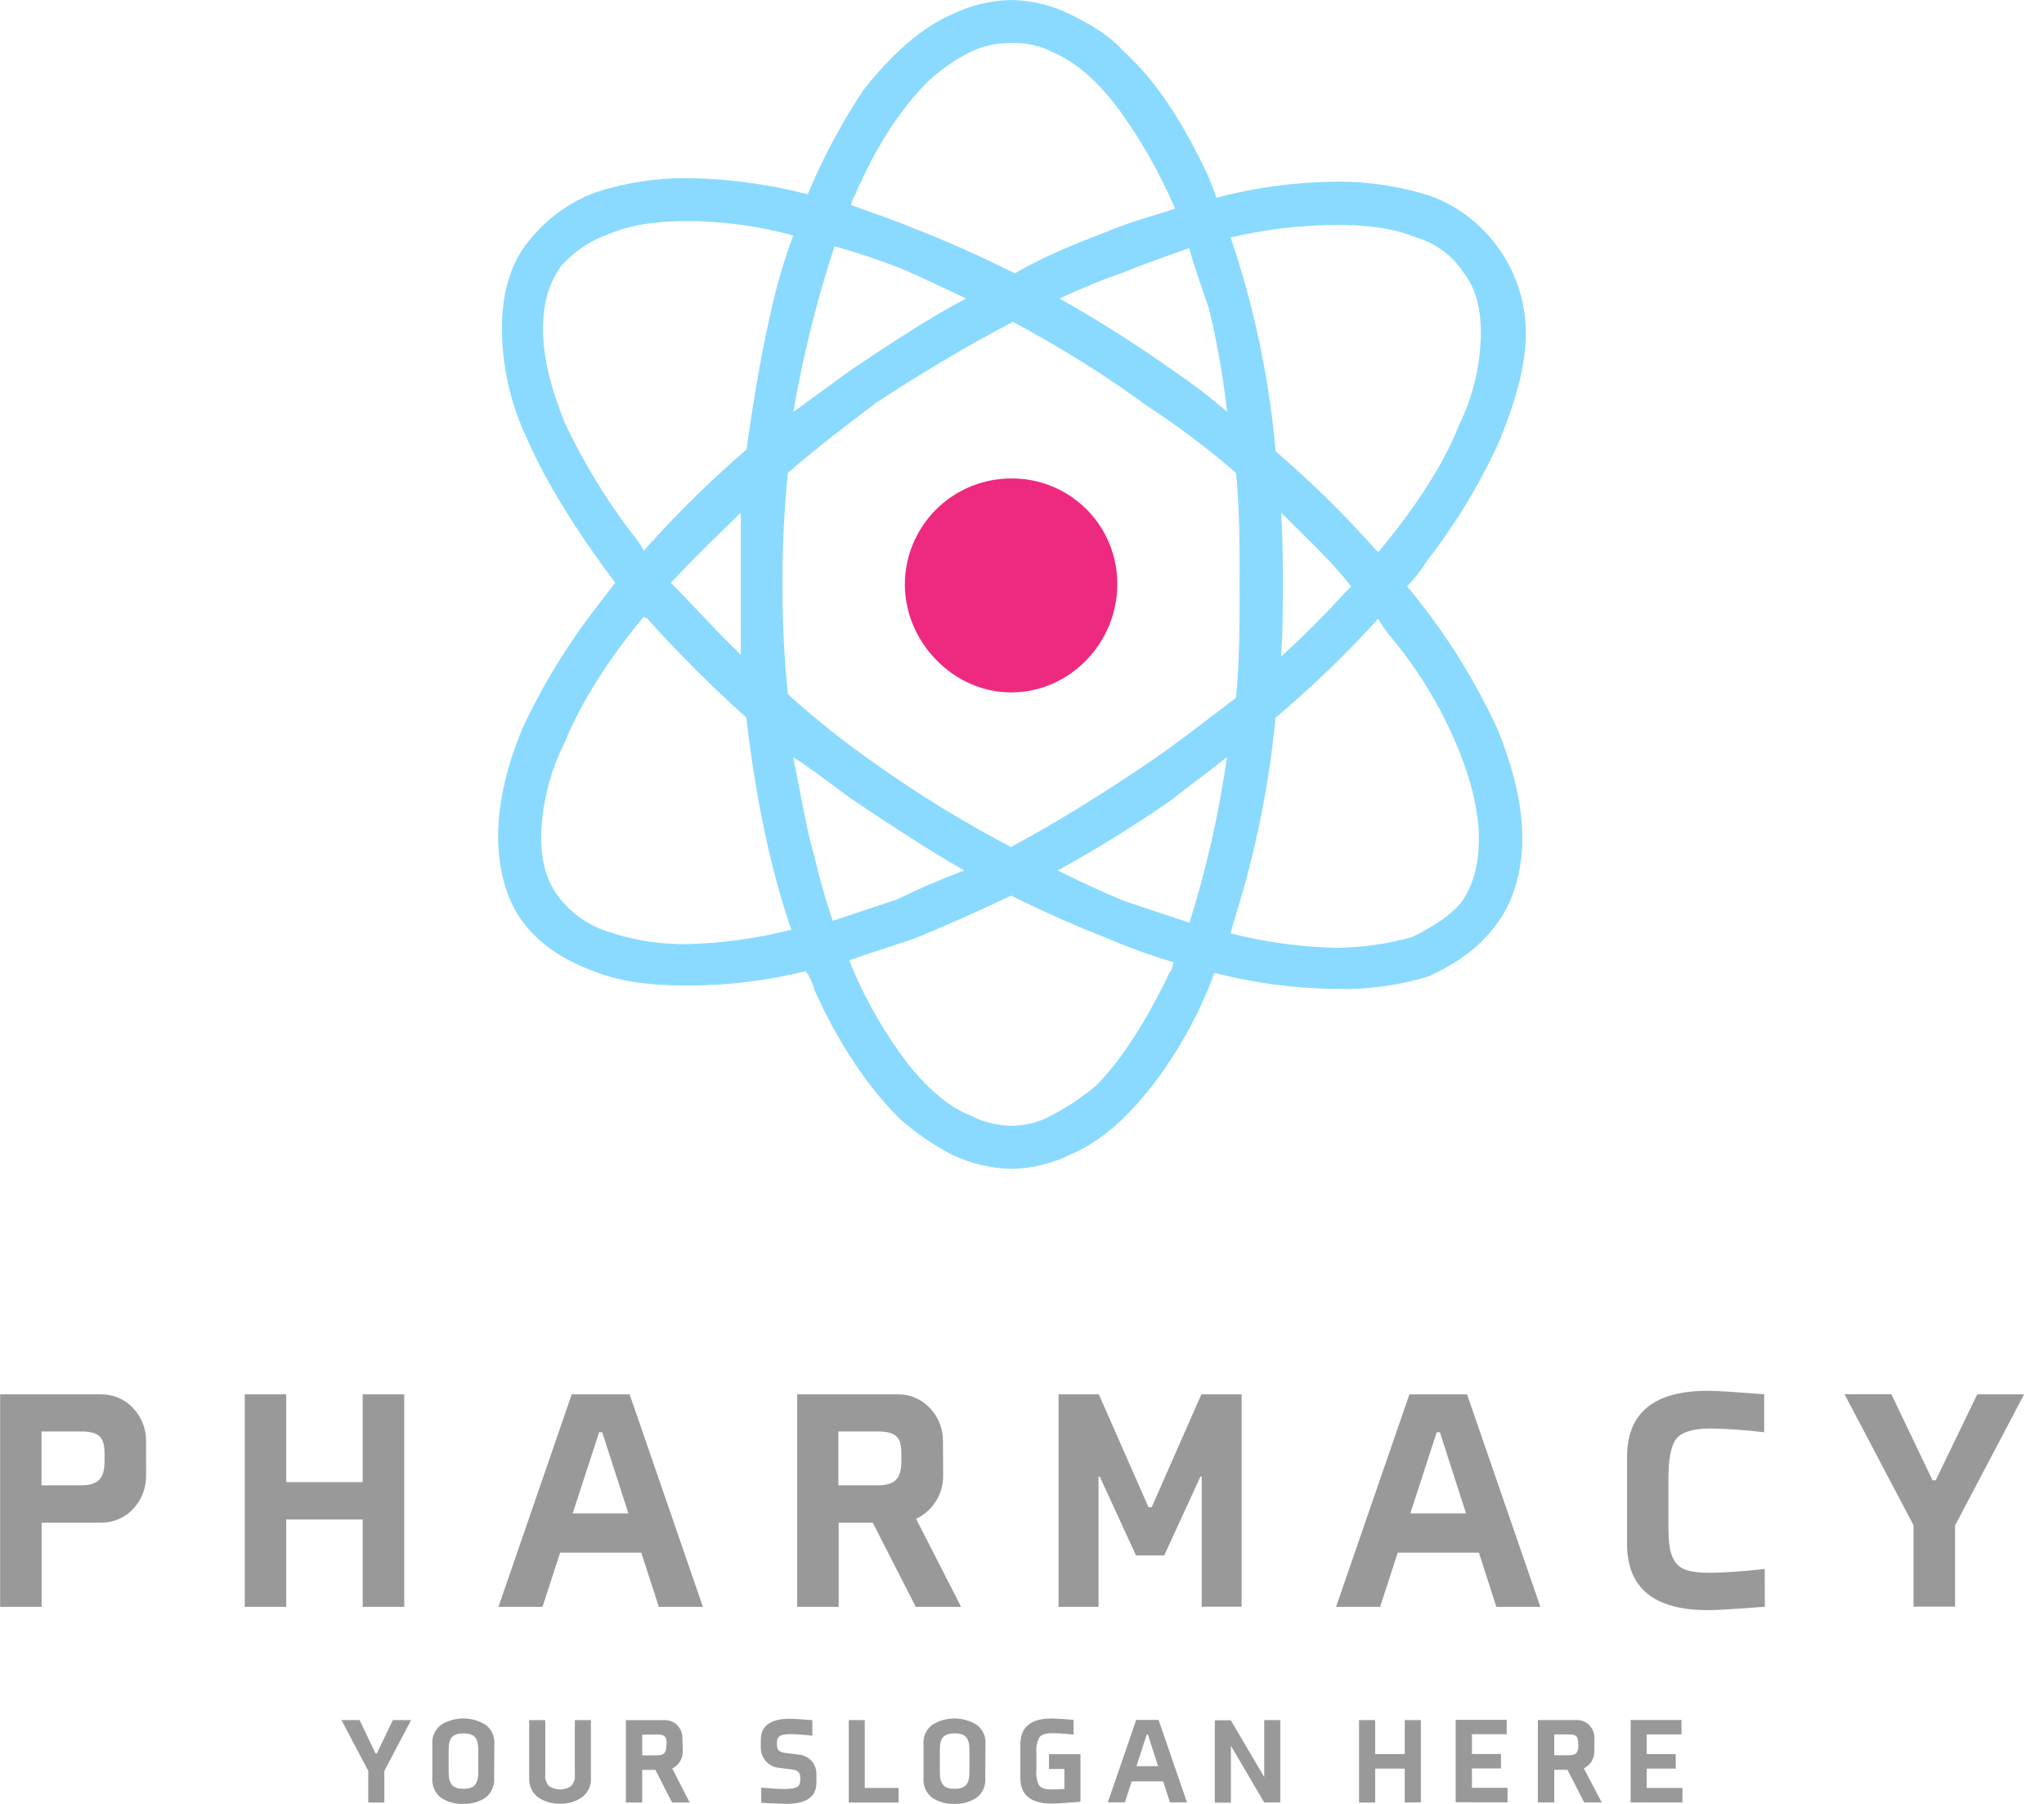
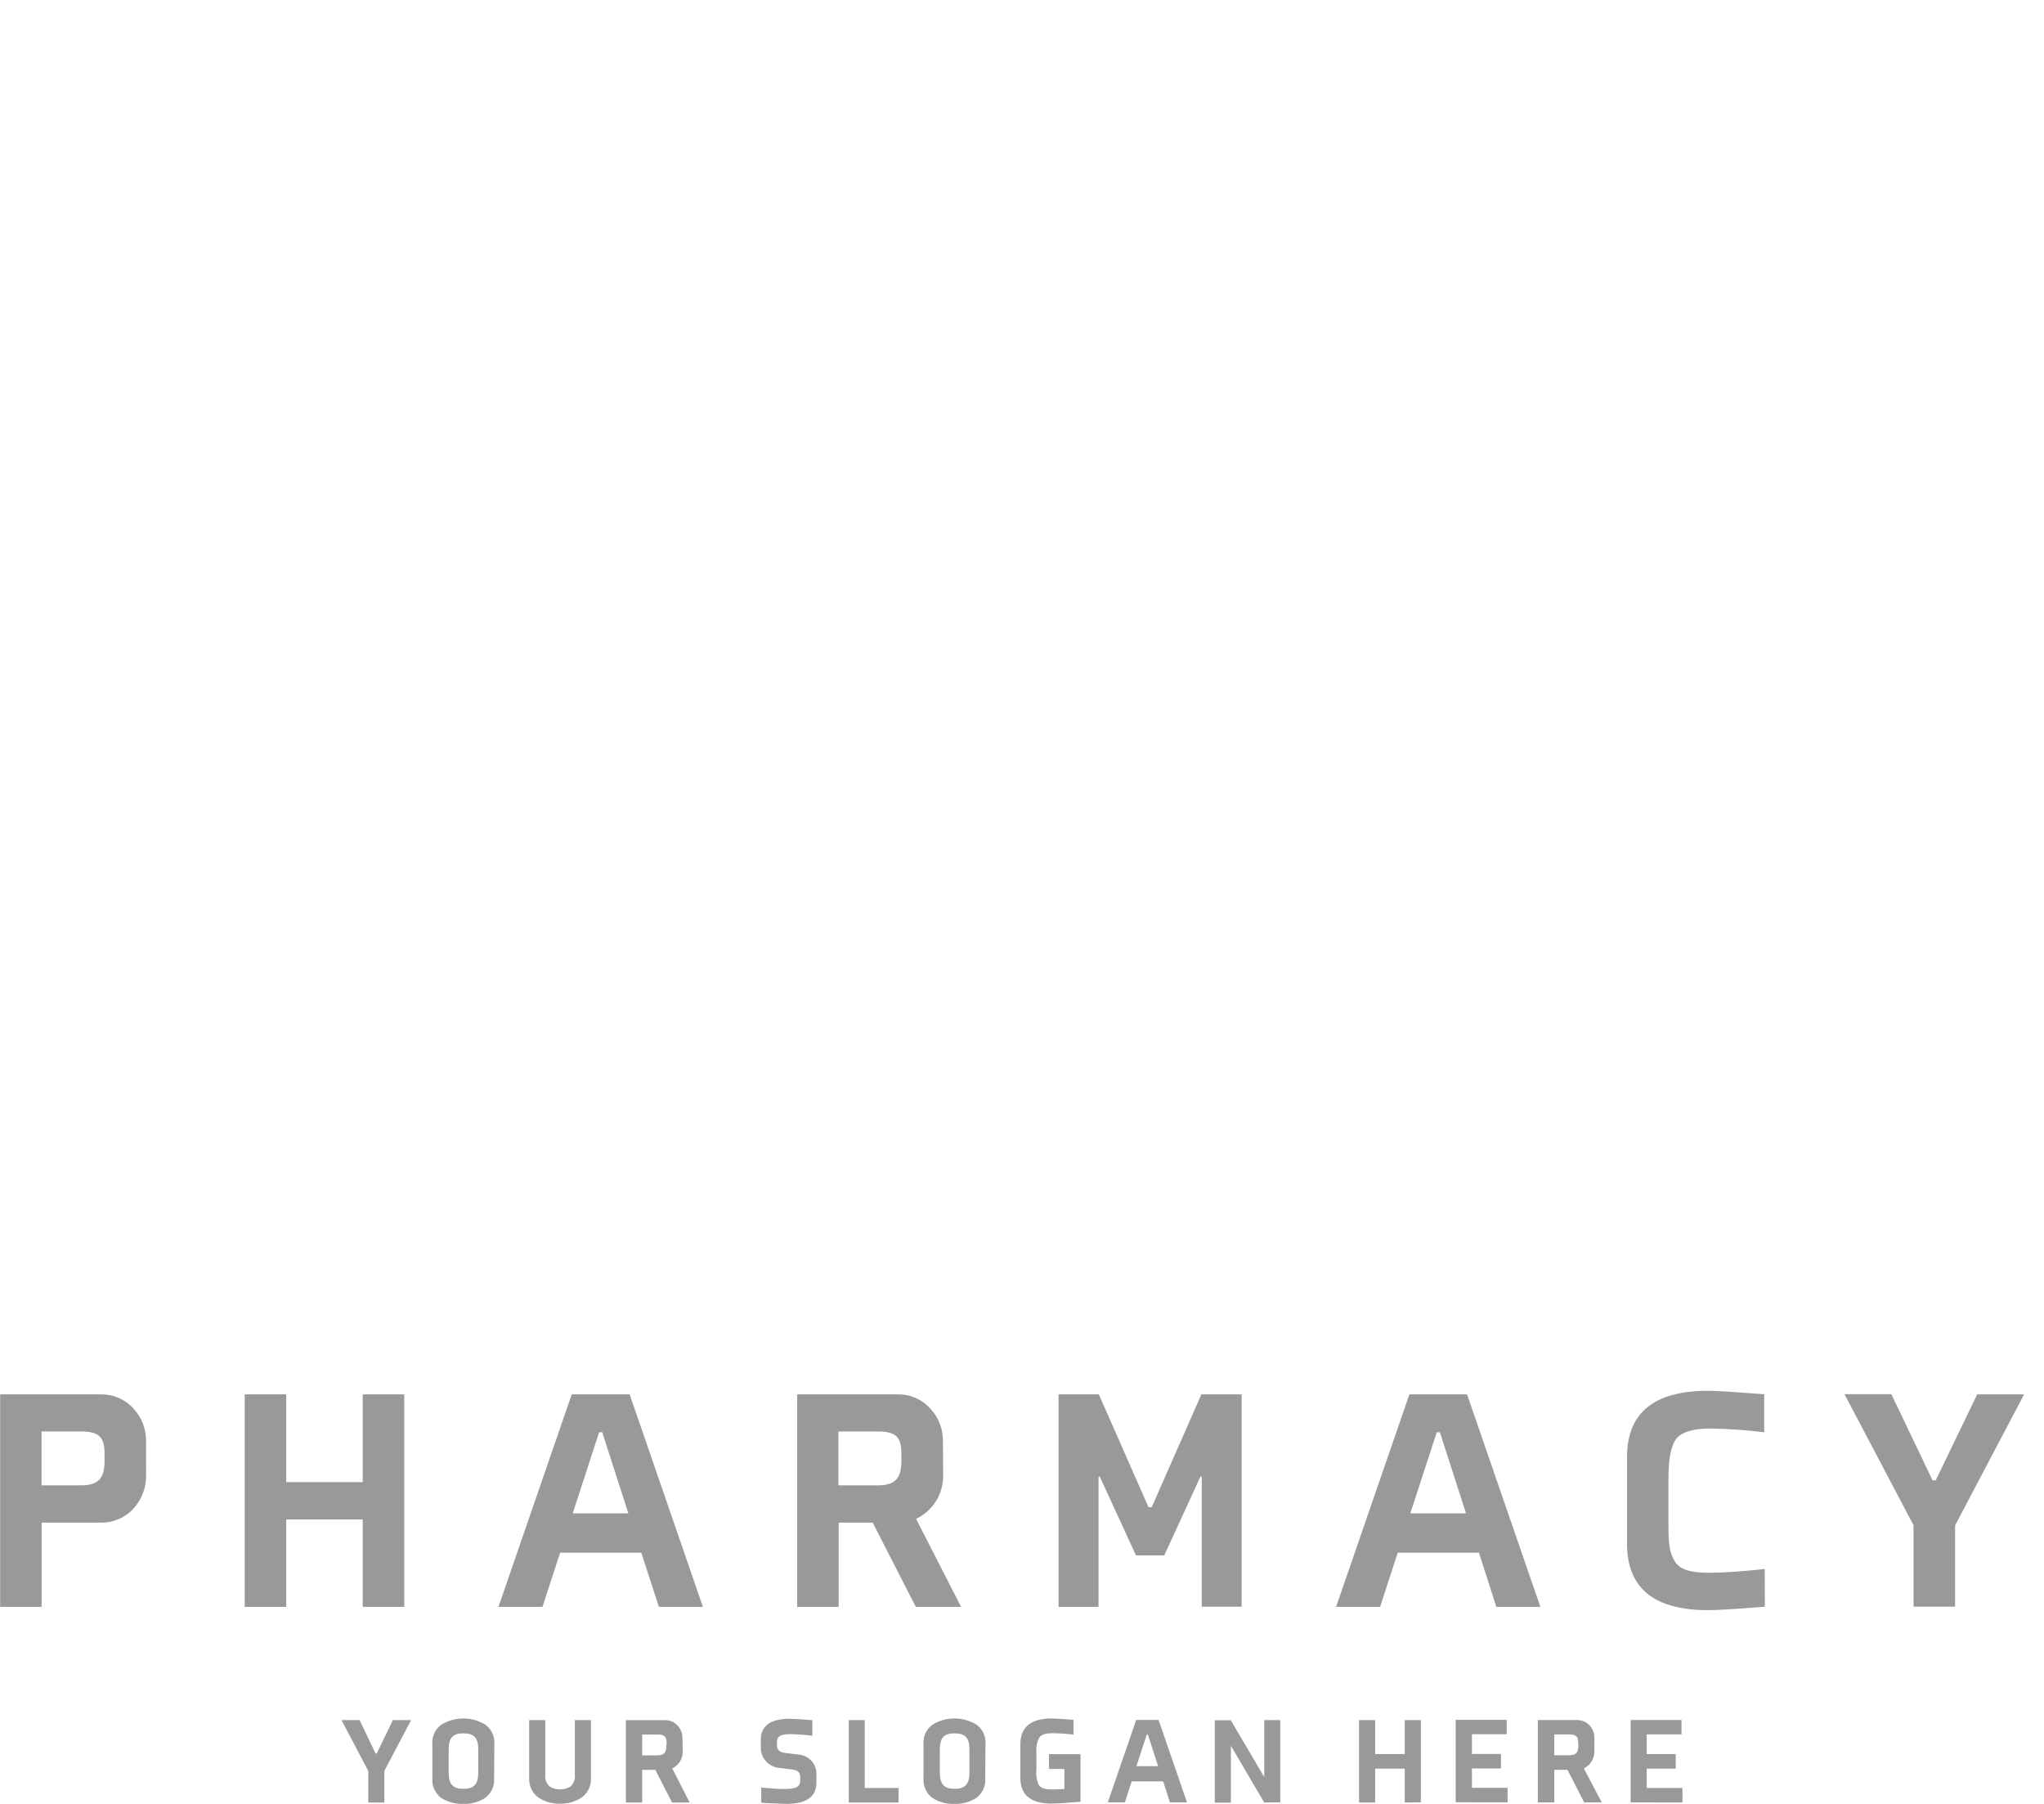
<svg xmlns="http://www.w3.org/2000/svg" width="102" height="90" viewBox="0 0 102 90" fill="none">
  <path d="M7.289 71.922C7.302 71.305 7.071 70.707 6.647 70.259C6.442 70.035 6.191 69.858 5.912 69.739C5.633 69.62 5.331 69.562 5.028 69.568H0.007V80.169H2.078V75.967H5.031C5.334 75.973 5.635 75.915 5.914 75.796C6.193 75.677 6.444 75.5 6.649 75.276C7.074 74.822 7.304 74.22 7.291 73.598L7.289 71.922ZM5.217 72.878C5.217 73.692 4.971 74.107 4.042 74.107H2.073V71.418H4.042C4.981 71.418 5.217 71.733 5.217 72.534V72.878ZM20.173 80.169V69.568H18.099V73.945H14.283V69.568H12.212V80.169H14.283V75.81H18.099V80.169H20.173ZM32.88 80.169H35.077L31.421 69.568H28.53L24.874 80.169H27.071L27.952 77.466H32.001L32.88 80.169ZM29.898 71.458H30.053L31.357 75.505H28.579L29.898 71.458ZM47.055 71.922C47.067 71.305 46.836 70.707 46.411 70.259C46.206 70.035 45.956 69.858 45.677 69.739C45.398 69.62 45.097 69.562 44.794 69.568H39.781V80.169H41.852V75.967H43.55L45.7 80.169H47.961L45.714 75.778C46.126 75.583 46.472 75.274 46.712 74.887C46.952 74.501 47.074 74.053 47.065 73.598L47.055 71.922ZM44.981 72.878C44.981 73.692 44.735 74.107 43.805 74.107H41.837V71.418H43.805C44.748 71.418 44.981 71.733 44.981 72.534V72.878ZM57.314 75.198L54.834 69.568H52.824V80.169H54.819V73.669H54.881L56.687 77.601H58.099L59.905 73.669H59.969V80.162H61.961V69.568H59.952L57.472 75.198H57.314ZM74.671 80.169H76.868L73.209 69.568H70.331L66.673 80.169H68.87L69.75 77.466H73.802L74.671 80.169ZM71.696 71.458H71.854L73.158 75.505H70.378L71.696 71.458ZM88.064 78.279L87.624 78.326C87.326 78.358 86.935 78.39 86.477 78.422C86.019 78.454 85.645 78.469 85.331 78.469C84.376 78.469 83.825 78.326 83.559 77.871C83.294 77.417 83.259 76.98 83.259 75.96V73.748C83.259 72.792 83.385 72.148 83.636 71.804C83.886 71.46 84.47 71.271 85.331 71.271C86.235 71.285 87.139 71.347 88.037 71.458V69.561C86.625 69.453 85.697 69.389 85.242 69.389C82.536 69.389 81.193 70.487 81.193 72.699V77.026C81.193 79.238 82.543 80.334 85.242 80.334C85.714 80.334 86.657 80.272 88.069 80.162L88.064 78.279ZM96.596 73.856H96.438L94.382 69.558H92.044L95.489 76.097V80.159H97.563V76.107L101.007 69.568H98.667L96.596 73.856Z" fill="#999999" />
  <path d="M18.802 87.485H18.741L17.944 85.819H17.041L18.377 88.355V89.93H19.179V88.355L20.515 85.819H19.605L18.802 87.485ZM24.668 87.035C24.685 86.847 24.653 86.659 24.577 86.487C24.5 86.314 24.381 86.165 24.23 86.052C23.897 85.846 23.514 85.737 23.123 85.737C22.731 85.737 22.348 85.846 22.015 86.052C21.864 86.164 21.744 86.314 21.666 86.486C21.589 86.658 21.558 86.847 21.575 87.035V88.713C21.561 88.9 21.592 89.088 21.668 89.259C21.744 89.431 21.86 89.581 22.008 89.696C22.339 89.907 22.726 90.013 23.118 89.999C23.507 90.013 23.892 89.907 24.22 89.696C24.369 89.582 24.488 89.432 24.564 89.26C24.64 89.089 24.673 88.901 24.658 88.713L24.668 87.035ZM22.389 87.281C22.389 86.681 22.621 86.48 23.128 86.48C23.634 86.48 23.866 86.681 23.866 87.281V88.438C23.866 89.04 23.634 89.247 23.128 89.247C22.621 89.247 22.389 89.04 22.389 88.438V87.281ZM26.407 88.699C26.396 88.883 26.43 89.068 26.506 89.237C26.582 89.406 26.699 89.553 26.845 89.667C27.169 89.889 27.556 90.002 27.949 89.989C28.34 90.002 28.724 89.889 29.044 89.667C29.193 89.555 29.311 89.407 29.389 89.239C29.466 89.07 29.501 88.884 29.489 88.699V85.819H28.685V88.536C28.699 88.644 28.688 88.753 28.652 88.856C28.616 88.958 28.556 89.051 28.478 89.126C28.319 89.226 28.136 89.278 27.948 89.278C27.761 89.278 27.577 89.226 27.418 89.126C27.34 89.051 27.28 88.958 27.245 88.856C27.209 88.753 27.197 88.644 27.211 88.536V85.819H26.407V88.699ZM34.056 86.733C34.062 86.493 33.973 86.261 33.81 86.086C33.73 86.001 33.633 85.932 33.524 85.887C33.416 85.841 33.3 85.819 33.182 85.821H31.234V89.932H32.048V88.303H32.705L33.539 89.932H34.417L33.546 88.229C33.706 88.153 33.84 88.033 33.933 87.883C34.026 87.734 34.073 87.56 34.07 87.384L34.056 86.733ZM33.251 87.104C33.251 87.421 33.153 87.578 32.794 87.578H32.048V86.539H32.808C33.175 86.539 33.266 86.659 33.266 86.971L33.251 87.104ZM40.74 88.539C40.752 88.291 40.667 88.048 40.503 87.862C40.339 87.676 40.109 87.561 39.862 87.541L39.168 87.455C38.846 87.413 38.772 87.268 38.772 87.025V86.922C38.772 86.637 38.937 86.519 39.424 86.519C39.796 86.526 40.168 86.552 40.538 86.598V85.821C39.958 85.777 39.576 85.752 39.399 85.752C38.491 85.752 37.967 86.086 37.967 86.789V87.141C37.951 87.398 38.035 87.652 38.202 87.85C38.369 88.047 38.606 88.172 38.863 88.2L39.532 88.283C39.869 88.328 39.935 88.472 39.935 88.716V88.807C39.935 89.124 39.776 89.256 39.151 89.256C38.858 89.256 38.467 89.232 37.987 89.185V89.937L38.199 89.957L38.73 89.981C38.937 89.981 39.106 89.999 39.234 89.999C40.24 89.999 40.74 89.645 40.74 88.947V88.539ZM44.841 89.93V89.205H43.153V85.819H42.356V89.93H44.841ZM49.176 87.035C49.194 86.847 49.163 86.658 49.086 86.486C49.009 86.314 48.889 86.165 48.738 86.052C48.405 85.846 48.022 85.737 47.631 85.737C47.24 85.737 46.856 85.846 46.524 86.052C46.372 86.165 46.252 86.314 46.176 86.486C46.099 86.658 46.068 86.847 46.086 87.035V88.713C46.071 88.9 46.102 89.088 46.178 89.26C46.253 89.431 46.371 89.581 46.519 89.696C46.848 89.907 47.235 90.013 47.626 89.999C48.016 90.014 48.401 89.908 48.728 89.696C48.878 89.582 48.997 89.433 49.073 89.261C49.15 89.089 49.182 88.901 49.166 88.713L49.176 87.035ZM46.9 87.281C46.9 86.681 47.129 86.48 47.638 86.48C48.148 86.48 48.376 86.681 48.376 87.281V88.438C48.376 89.04 48.142 89.247 47.638 89.247C47.134 89.247 46.9 89.04 46.9 88.438V87.281ZM53.919 89.898V87.519H52.347V88.256H53.115V89.254C52.854 89.271 52.659 89.279 52.524 89.279C52.153 89.279 51.939 89.222 51.835 89.048C51.731 88.817 51.691 88.562 51.72 88.31V87.431C51.695 87.171 51.746 86.91 51.867 86.679C51.971 86.539 52.19 86.472 52.524 86.472C52.874 86.477 53.224 86.5 53.572 86.543V85.806C53.023 85.762 52.664 85.737 52.487 85.737C51.443 85.737 50.919 86.166 50.918 87.023V88.701C50.918 89.559 51.442 89.984 52.487 89.984C52.714 89.984 53.188 89.954 53.919 89.893V89.898ZM58.382 89.922H59.233L57.816 85.811H56.699L55.282 89.922H56.133L56.475 88.876H58.045L58.382 89.922ZM57.223 86.546H57.285L57.791 88.116H56.711L57.223 86.546ZM63.89 89.922V85.819H63.088V88.659L61.418 85.826H60.621V89.937H61.425V87.101L63.088 89.93L63.89 89.922ZM70.904 89.922V85.819H70.1V87.514H68.624V85.819H67.819V89.93H68.624V88.239H70.1V89.93L70.904 89.922ZM75.231 89.922V89.198H73.453V88.232H74.902V87.507H73.453V86.524H75.187V85.806H72.641V89.918L75.231 89.922ZM79.566 86.728C79.573 86.489 79.484 86.256 79.32 86.082C79.24 85.996 79.143 85.928 79.035 85.882C78.927 85.836 78.81 85.814 78.693 85.816H76.742V89.927H77.561V88.298H78.221L79.055 89.927H79.93L79.037 88.227C79.197 88.151 79.331 88.031 79.424 87.881C79.517 87.731 79.565 87.558 79.561 87.382L79.566 86.728ZM78.762 87.099C78.762 87.416 78.666 87.573 78.304 87.573H77.561V86.534H78.299C78.666 86.534 78.757 86.654 78.757 86.966L78.762 87.099ZM83.958 89.93V89.205H82.174V88.239H83.623V87.514H82.174V86.531H83.911V85.814H81.372V89.925L83.958 89.93Z" fill="#999999" />
-   <path d="M70.216 29.253C70.591 28.873 70.921 28.451 71.2 27.997C72.625 26.166 73.832 24.175 74.794 22.065C75.606 20.099 76.145 18.297 76.145 16.59C76.135 15.039 75.632 13.531 74.708 12.284C73.872 11.14 72.717 10.268 71.387 9.778C69.876 9.295 68.298 9.054 66.712 9.063C64.68 9.078 62.657 9.348 60.692 9.869C60.604 9.51 60.424 9.151 60.336 8.886C59.078 6.183 57.728 4.04 56.023 2.514C55.307 1.708 54.316 1.17 53.417 0.722C52.497 0.261 51.483 0.014 50.453 0C49.424 0.024 48.413 0.271 47.489 0.722C45.872 1.438 44.438 2.784 43.087 4.49C41.999 6.133 41.068 7.875 40.305 9.692C38.339 9.183 36.318 8.912 34.287 8.886C32.731 8.876 31.183 9.118 29.704 9.601C28.399 10.093 27.253 10.931 26.39 12.026C25.406 13.191 25.044 14.808 25.044 16.42C25.06 18.315 25.489 20.183 26.302 21.895C27.286 24.139 28.816 26.564 30.7 29.073C30.432 29.432 30.073 29.879 29.805 30.238C28.357 32.1 27.119 34.115 26.114 36.249C25.305 38.136 24.857 40.018 24.857 41.724C24.857 43.247 25.217 44.864 26.114 46.029C27.012 47.194 28.181 47.916 29.615 48.452C30.966 48.99 32.494 49.169 34.196 49.169C36.225 49.181 38.247 48.94 40.216 48.452C40.418 48.753 40.57 49.085 40.664 49.435C41.835 52.037 43.269 54.19 44.886 55.804C45.674 56.511 46.55 57.115 47.491 57.601C48.417 58.048 49.427 58.293 50.456 58.318C51.485 58.303 52.498 58.058 53.42 57.601C55.13 56.881 56.564 55.446 57.821 53.74C58.983 52.141 59.92 50.391 60.606 48.538C62.601 49.052 64.652 49.322 66.712 49.341C68.262 49.378 69.808 49.167 71.291 48.715C72.641 48.086 73.716 47.371 74.617 46.201C75.517 45.031 75.965 43.51 75.965 41.805C75.965 40.099 75.517 38.308 74.708 36.332C73.528 33.785 72.018 31.405 70.216 29.253ZM66.712 11.218C68.243 11.218 69.588 11.397 70.663 11.847C71.62 12.12 72.448 12.723 73.001 13.55C73.628 14.358 73.898 15.344 73.898 16.599C73.889 18.187 73.52 19.752 72.821 21.178C72.014 23.239 70.572 25.394 68.779 27.547L68.599 27.37C67.065 25.644 65.414 24.024 63.659 22.522C63.338 18.887 62.584 15.303 61.413 11.847C63.151 11.441 64.928 11.23 66.712 11.218ZM63.927 25.574C65.182 26.827 66.444 27.997 67.431 29.26L67.072 29.616C66.087 30.695 65.103 31.683 63.927 32.759C64.016 31.592 64.016 30.334 64.016 29.169C64.016 27.906 64.016 26.827 63.927 25.574ZM61.861 29.162C61.861 31.049 61.861 32.931 61.681 34.813C60.245 35.887 58.808 37.055 57.191 38.133C54.948 39.657 52.611 41.094 50.453 42.259C48.118 41.036 45.867 39.658 43.717 38.133C42.178 37.06 40.709 35.891 39.316 34.634C39.132 32.815 39.043 30.988 39.048 29.159C39.041 27.301 39.13 25.444 39.316 23.596C40.753 22.34 42.189 21.266 43.717 20.096C46.054 18.573 48.3 17.229 50.544 16.059C52.887 17.303 55.138 18.712 57.28 20.276C58.821 21.282 60.291 22.391 61.681 23.596C61.861 25.394 61.861 27.279 61.861 29.162ZM60.34 15.43C60.74 17.116 61.039 18.825 61.238 20.546C60.377 19.806 59.473 19.116 58.532 18.479C56.709 17.188 54.82 15.99 52.874 14.892C53.957 14.383 55.066 13.934 56.197 13.545C57.275 13.095 58.353 12.736 59.342 12.378C59.617 13.37 59.974 14.358 60.34 15.43ZM42.644 9.778C43.722 7.269 44.982 5.384 46.335 4.037C46.956 3.47 47.65 2.987 48.399 2.602C49.043 2.292 49.751 2.138 50.465 2.153C51.182 2.119 51.894 2.274 52.532 2.602C53.789 3.141 54.96 4.217 56.035 5.743C57.065 7.204 57.938 8.769 58.641 10.412C57.56 10.771 56.485 11.039 55.408 11.488C53.789 12.115 52.175 12.741 50.645 13.638C48.851 12.741 47.233 12.026 45.616 11.397C44.536 10.95 43.461 10.591 42.472 10.23C42.503 10.071 42.559 9.918 42.639 9.778H42.644ZM41.66 12.292C42.755 12.595 43.833 12.954 44.891 13.368C45.971 13.818 47.048 14.351 48.214 14.894C46.33 15.877 44.445 17.138 42.556 18.393C41.572 19.111 40.588 19.826 39.591 20.549C40.071 17.75 40.757 14.992 41.643 12.294L41.66 12.292ZM28.179 21.082C27.458 19.288 27.099 17.764 27.099 16.413C27.099 15.157 27.369 14.172 27.999 13.272C28.655 12.537 29.49 11.982 30.422 11.66C31.502 11.21 32.759 11.031 34.287 11.031C36.077 11.034 37.858 11.275 39.584 11.749C39.191 12.805 38.863 13.884 38.6 14.98C38.059 17.224 37.616 19.821 37.252 22.426C35.435 23.993 33.724 25.678 32.13 27.471C31.952 27.151 31.741 26.849 31.502 26.572C30.204 24.863 29.09 23.023 28.179 21.082ZM36.969 25.574V32.661C35.739 31.496 34.642 30.238 33.47 29.073L33.827 28.714C34.819 27.638 35.985 26.559 36.969 25.574ZM34.194 47.105C32.879 47.11 31.572 46.898 30.326 46.479C29.363 46.17 28.516 45.576 27.898 44.776C27.271 43.967 27.003 42.979 27.003 41.724C27.046 40.101 27.445 38.507 28.171 37.055C28.978 35.089 30.326 32.929 32.122 30.776L32.302 30.864C33.857 32.598 35.507 34.245 37.242 35.799C37.69 39.657 38.408 43.245 39.488 46.385C37.757 46.827 35.98 47.069 34.194 47.105ZM40.659 42.8C40.211 41.276 39.941 39.48 39.581 37.777C40.566 38.404 41.471 39.121 42.458 39.839C44.342 41.097 46.231 42.35 48.116 43.427C46.945 43.879 45.867 44.326 44.792 44.864L41.555 45.941C41.203 44.91 40.904 43.861 40.659 42.8ZM58.355 48.543C57.189 50.966 55.932 52.939 54.665 54.195C53.997 54.745 53.275 55.225 52.51 55.63C51.879 55.985 51.167 56.17 50.443 56.168C49.722 56.148 49.016 55.964 48.377 55.63C47.211 55.183 45.953 54.018 44.873 52.489C43.862 51.07 43.026 49.535 42.381 47.916C43.365 47.557 44.534 47.196 45.614 46.837C47.139 46.208 48.755 45.491 50.463 44.685C52.082 45.491 53.696 46.208 55.317 46.837C56.368 47.292 57.447 47.682 58.547 48.005C58.54 48.199 58.474 48.387 58.358 48.543H58.355ZM59.339 46.029L56.106 44.955C55.026 44.505 53.858 43.972 52.783 43.427C54.728 42.359 56.617 41.191 58.441 39.927C59.339 39.21 60.328 38.495 61.226 37.777C60.833 40.575 60.208 43.335 59.356 46.029H59.339ZM72.902 45.046C72.366 45.673 71.556 46.211 70.476 46.749C69.248 47.093 67.98 47.275 66.705 47.289C64.917 47.248 63.14 47.007 61.406 46.569C61.674 45.587 62.035 44.508 62.304 43.429C62.958 40.93 63.408 38.383 63.652 35.811C65.466 34.281 67.176 32.633 68.772 30.877C68.959 31.191 69.17 31.491 69.401 31.774C70.78 33.42 71.9 35.266 72.722 37.249C73.441 38.952 73.8 40.569 73.8 41.822C73.8 43.075 73.539 44.147 72.909 45.044L72.902 45.046Z" fill="#8ADAFF" />
-   <path d="M50.453 23.871C49.049 23.873 47.702 24.431 46.709 25.422C45.716 26.414 45.156 27.759 45.154 29.162C45.154 32.034 47.58 34.546 50.453 34.546C53.417 34.546 55.755 32.034 55.755 29.162C55.761 28.465 55.627 27.774 55.363 27.129C55.099 26.484 54.708 25.898 54.215 25.405C53.721 24.913 53.134 24.524 52.489 24.26C51.843 23.997 51.151 23.864 50.453 23.871Z" fill="#EE2980" />
</svg>